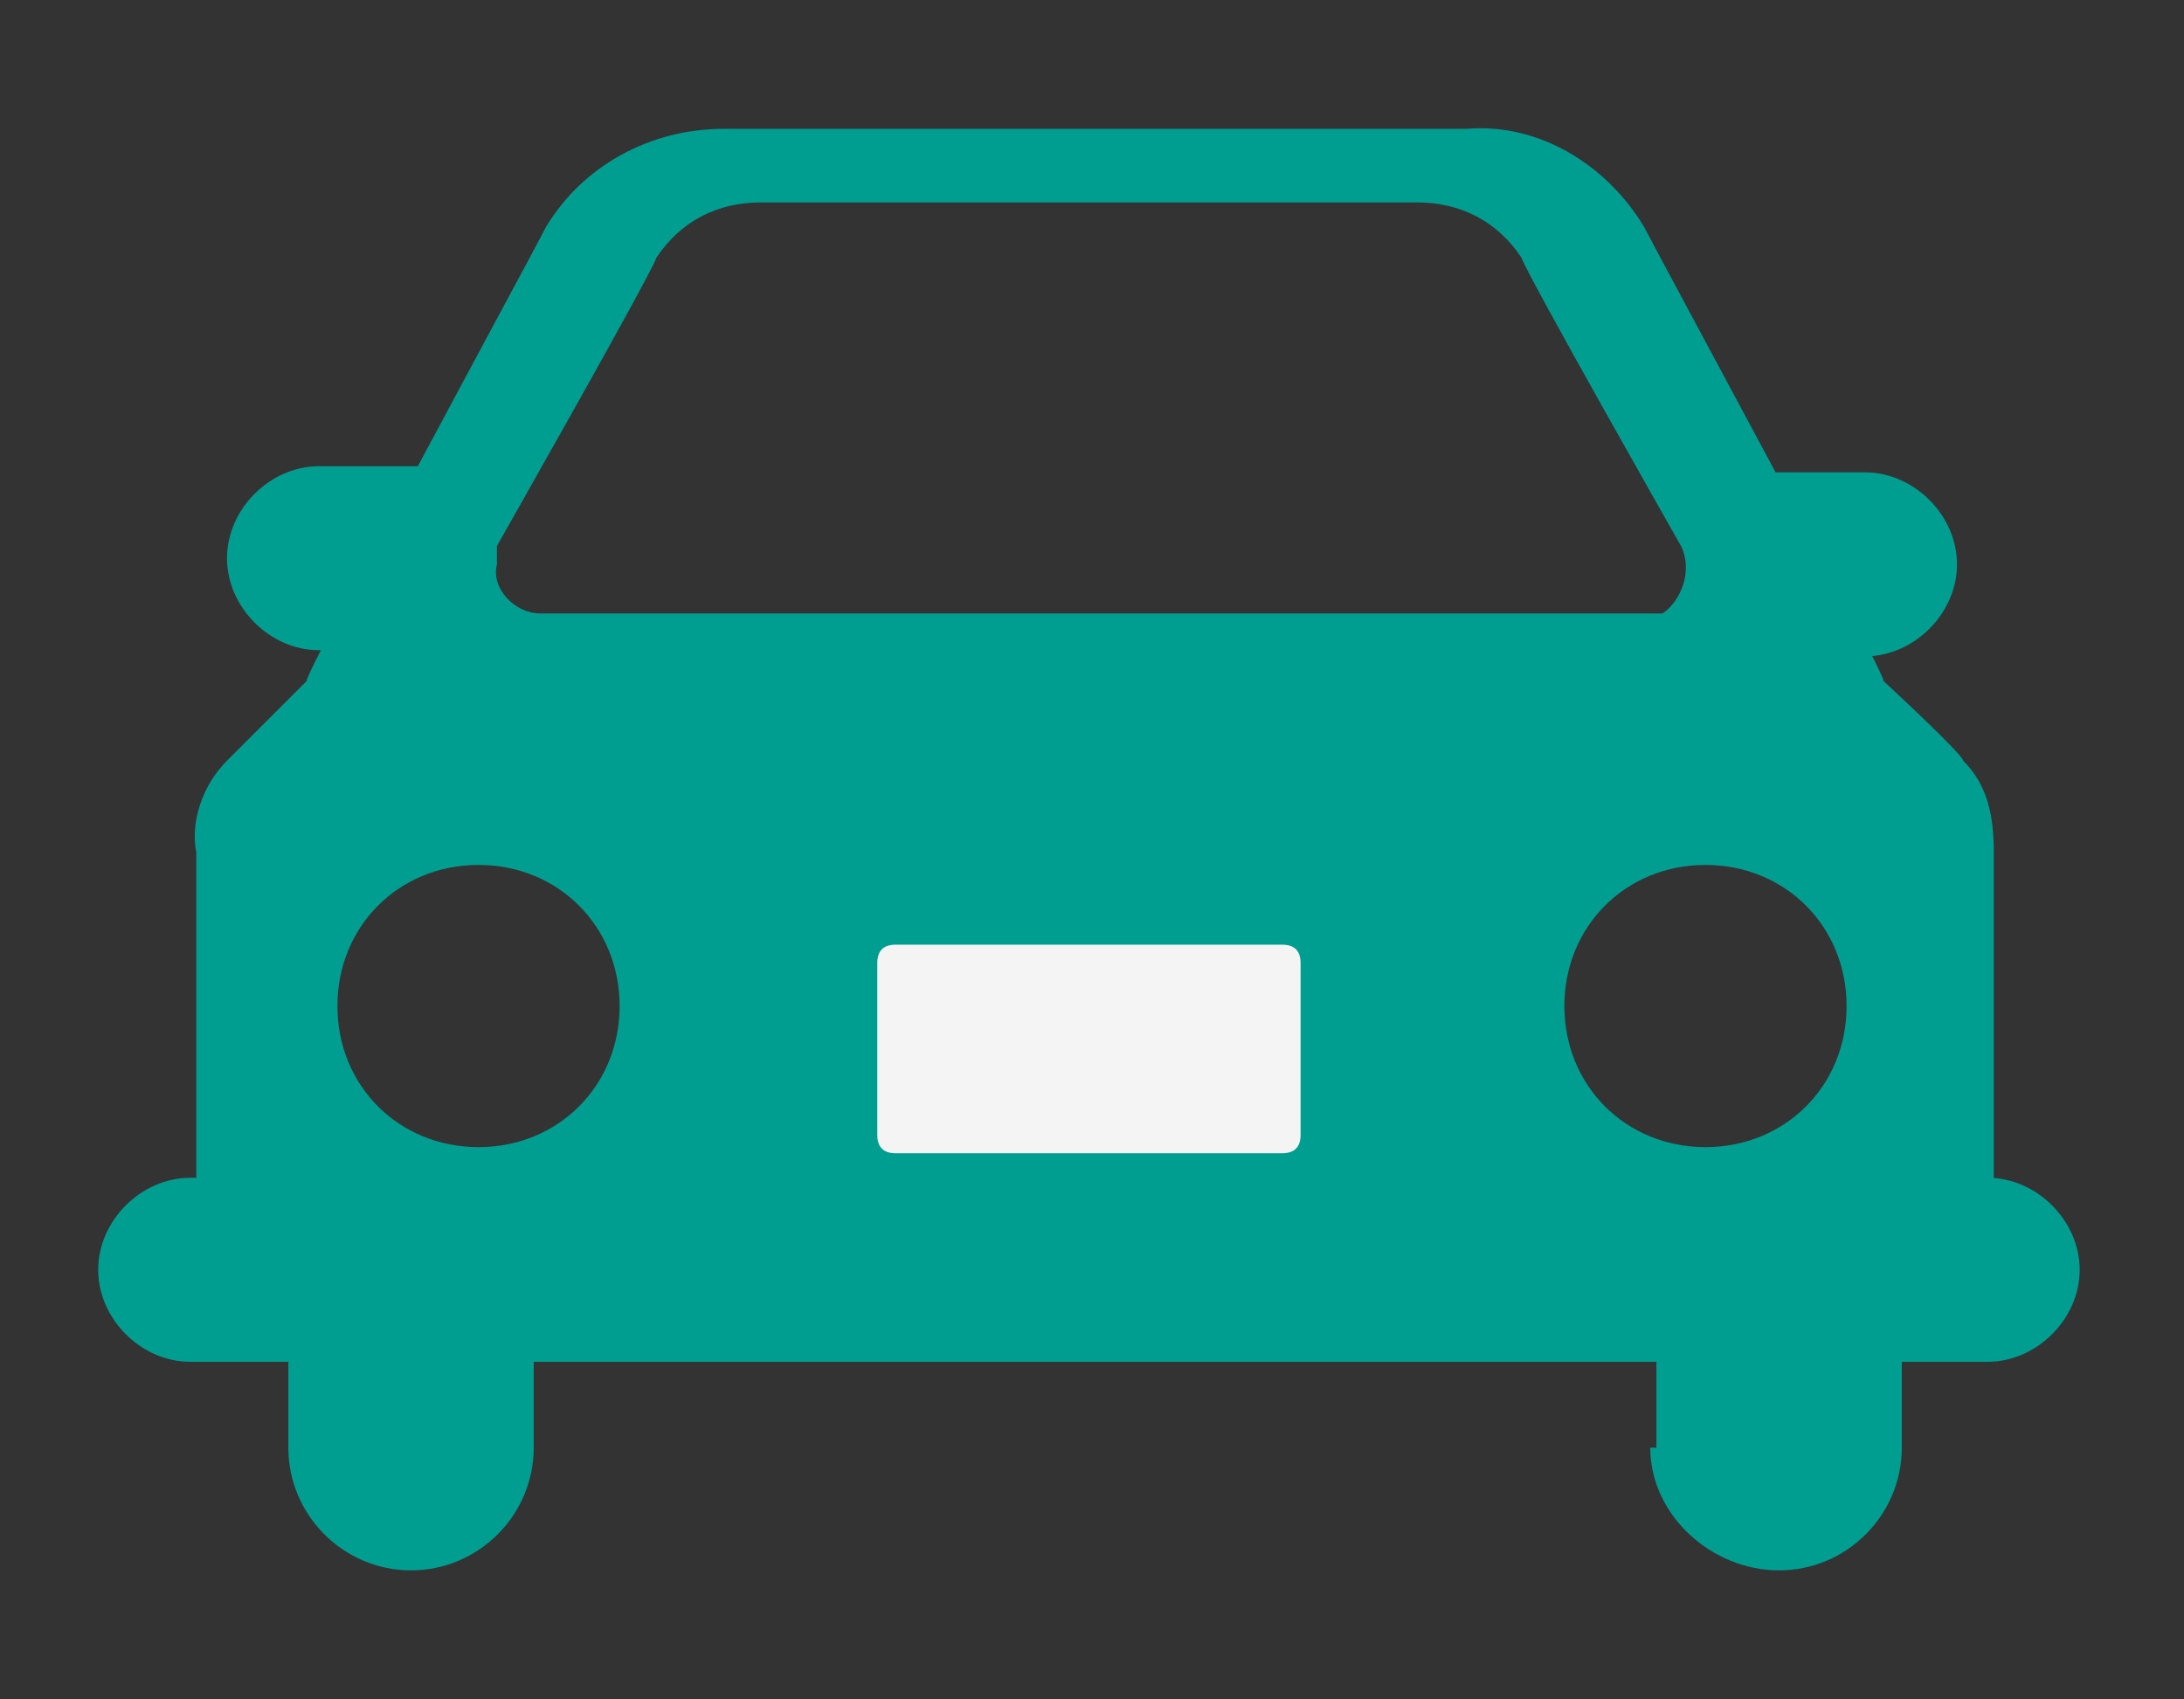
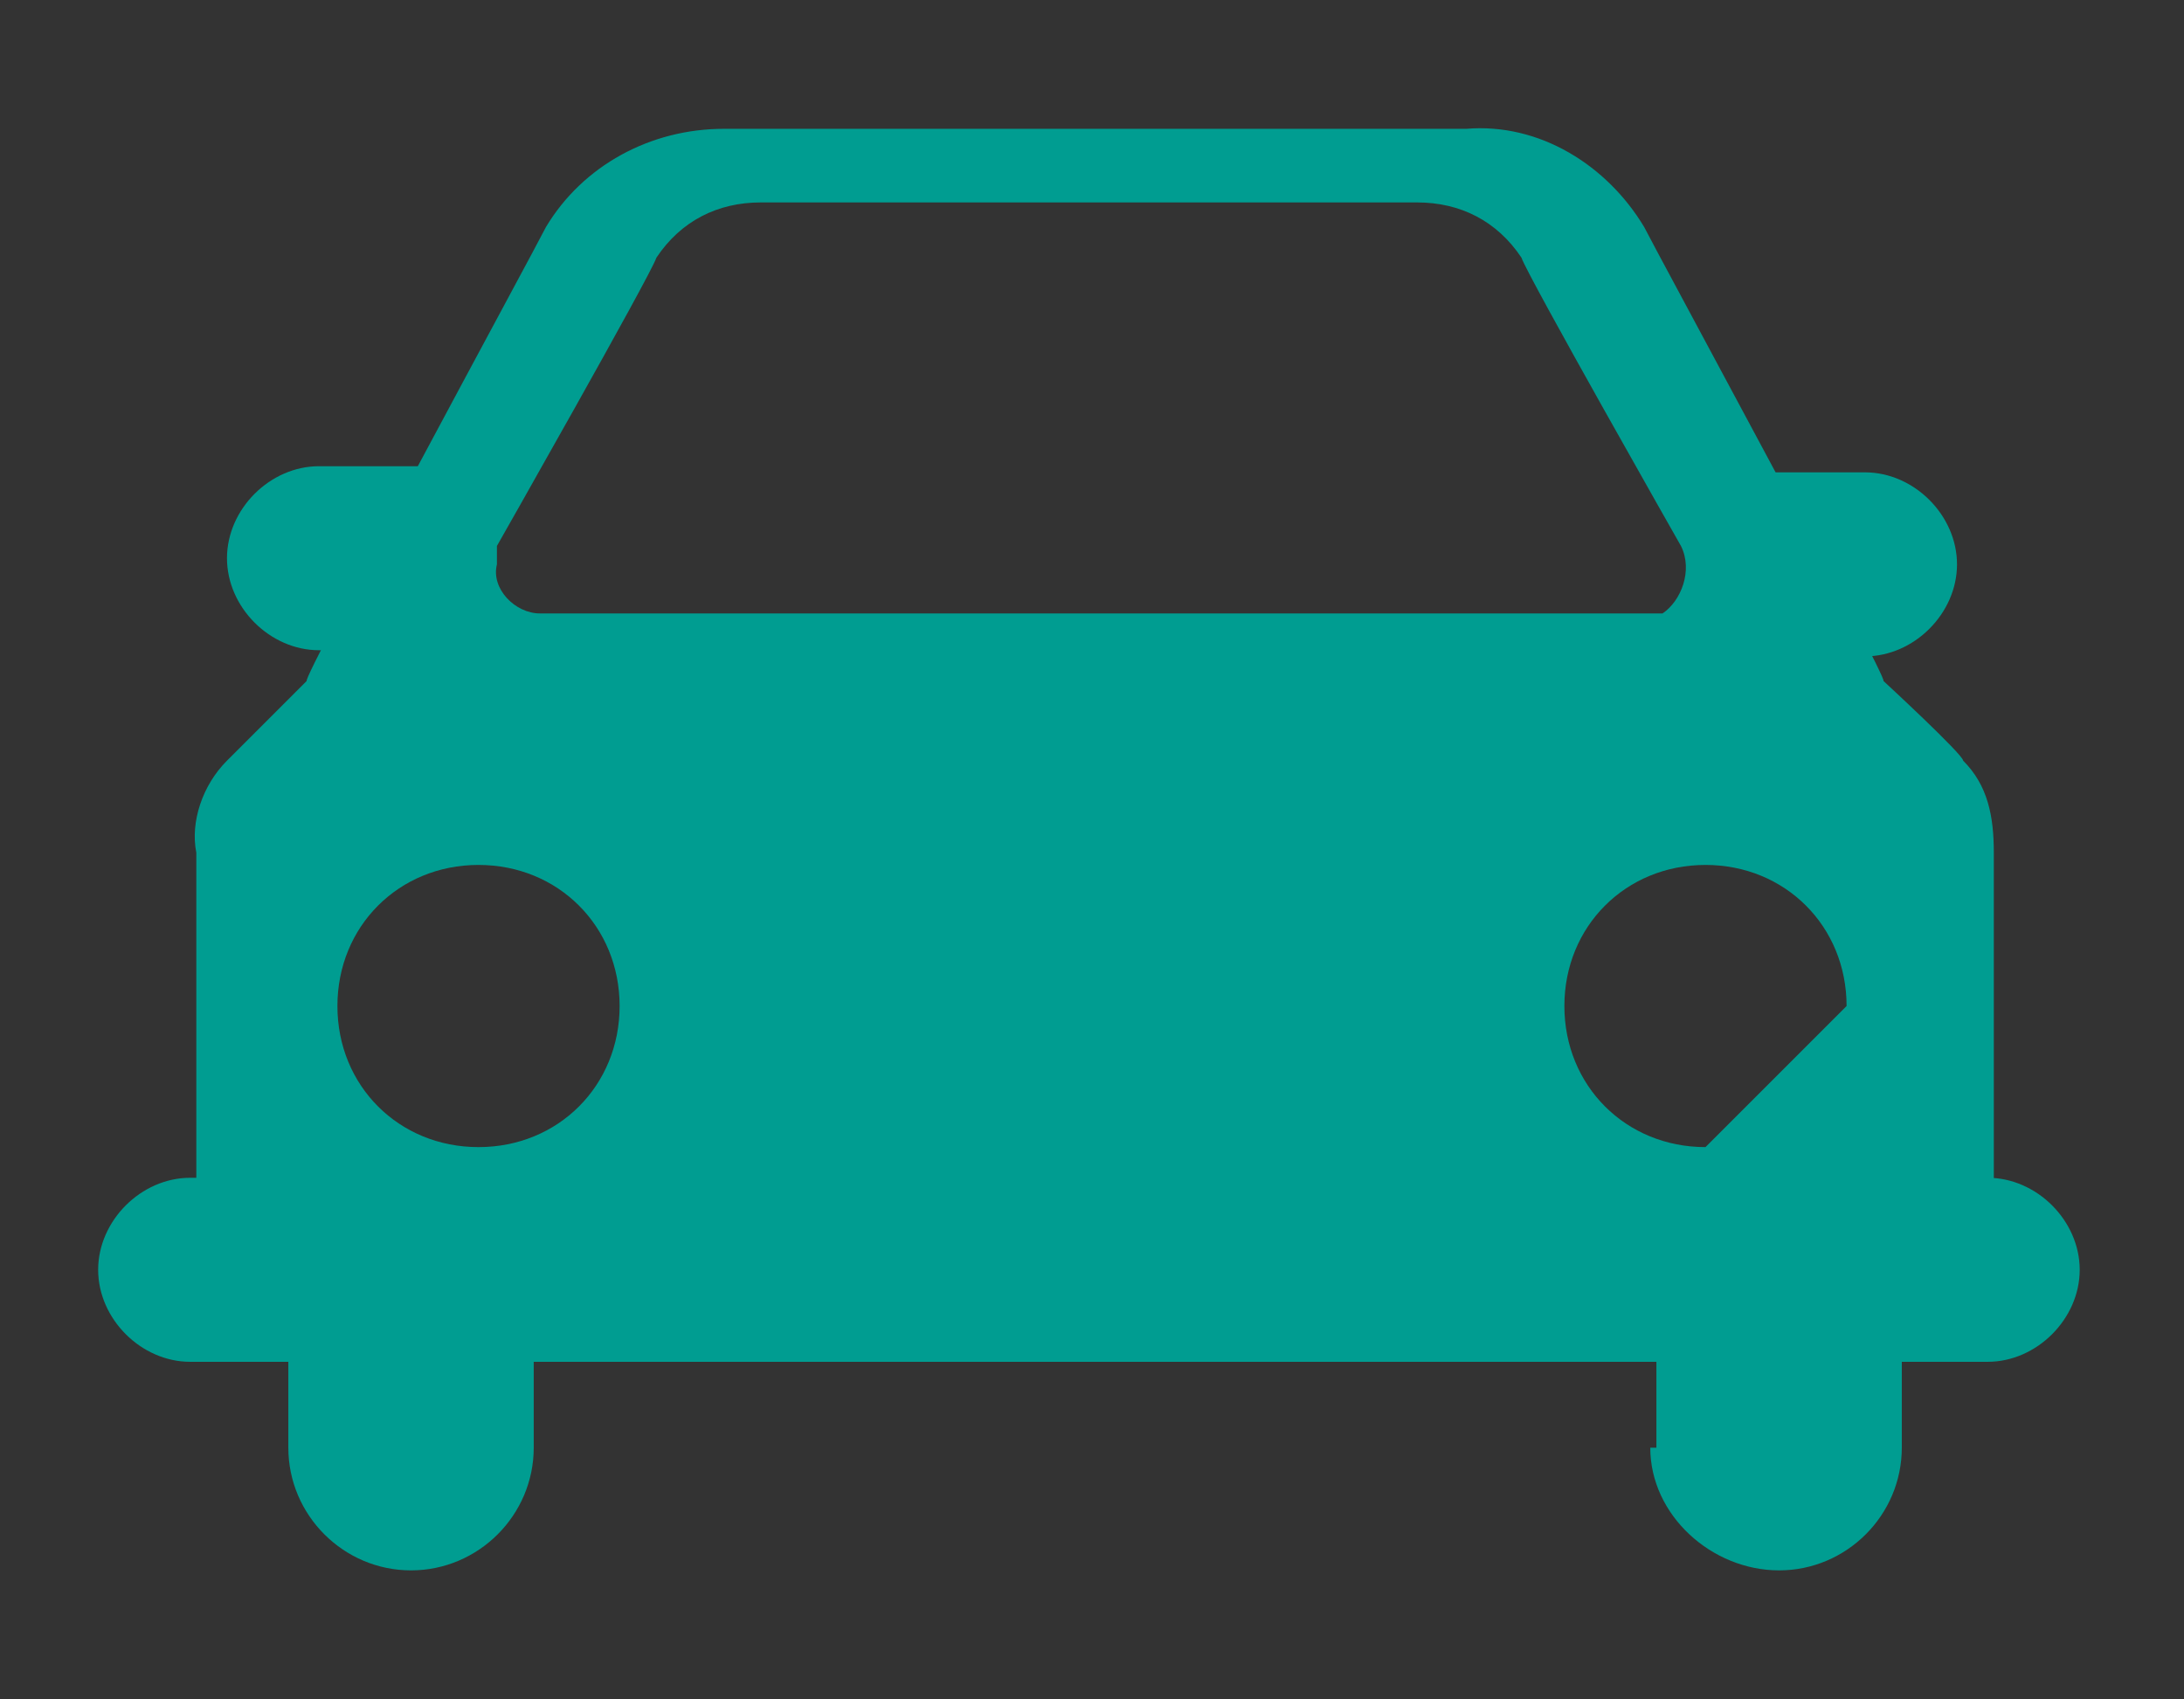
<svg xmlns="http://www.w3.org/2000/svg" id="_レイヤー_1" data-name="レイヤー 1" version="1.1" viewBox="0 0 35.6 27.7">
  <rect x="0" y="0" width="35.6" height="27.7" fill="#333333" stroke="none" />
  <defs>
    <style>
      .cls-1 {
        fill: #f4f4f4;
      }

      .cls-1, .cls-2, .cls-3 {
        stroke-width: 0px;
      }

      .cls-2 {
        fill: none;
      }

      .cls-4 {
        clip-path: url(#clippath);
      }

      .cls-3 {
        fill: #009d91;
      }
    </style>
    <clipPath id="clippath">
      <rect class="cls-2" width="35.6" height="27.7" />
    </clipPath>
  </defs>
  <g id="_グループ_1698" data-name="グループ 1698">
    <g class="cls-4">
      <g id="_グループ_1697" data-name="グループ 1697">
        <path id="_パス_943" data-name="パス 943" class="cls-3" d="M4.7,23.6c0,1.1.9,2,2,2s2-.9,2-2v-1.9h-4v1.9Z" />
        <path id="_パス_944" data-name="パス 944" class="cls-3" d="M26.9,23.6c0,1.1,1,2,2.1,2,1.1,0,2-.9,2-2v-1.9h-4v1.9Z" />
        <path class="cls-3" d="M32.5,22.2H3.1c-.8,0-1.5-.7-1.5-1.5s.7-1.5,1.5-1.5h29.3c.8,0,1.5.7,1.5,1.5s-.7,1.5-1.5,1.5Z" />
-         <path id="_パス_945" data-name="パス 945" class="cls-3" d="M32,12.4c0-.1-1.3-1.3-1.3-1.3.1,0-3.7-7-3.9-7.4-.6-1-1.7-1.7-2.9-1.6h-12.1c-1.2,0-2.3.6-2.9,1.6-.2.4-4,7.4-3.9,7.4,0,0-1.2,1.2-1.3,1.3-.4.4-.6,1-.5,1.5v6.8h29.3v-6.8c0-.6-.1-1.1-.5-1.5M8.1,8.9s2.5-4.4,2.6-4.7c.4-.6,1-.9,1.7-.9h10.7c.7,0,1.3.3,1.7.9.1.3,2.6,4.7,2.6,4.7.2.4,0,.9-.3,1.1-.1,0-.2,0-.3,0H8.8c-.4,0-.8-.4-.7-.8,0-.1,0-.2,0-.3M7.8,18.7c-1.3,0-2.3-1-2.3-2.3,0-1.3,1-2.3,2.3-2.3s2.3,1,2.3,2.3h0c0,1.3-1,2.3-2.3,2.3M27.8,18.7c-1.3,0-2.3-1-2.3-2.3,0-1.3,1-2.3,2.3-2.3,1.3,0,2.3,1,2.3,2.3h0c0,1.3-1,2.3-2.3,2.3" />
+         <path id="_パス_945" data-name="パス 945" class="cls-3" d="M32,12.4c0-.1-1.3-1.3-1.3-1.3.1,0-3.7-7-3.9-7.4-.6-1-1.7-1.7-2.9-1.6h-12.1c-1.2,0-2.3.6-2.9,1.6-.2.4-4,7.4-3.9,7.4,0,0-1.2,1.2-1.3,1.3-.4.4-.6,1-.5,1.5v6.8h29.3v-6.8c0-.6-.1-1.1-.5-1.5M8.1,8.9s2.5-4.4,2.6-4.7c.4-.6,1-.9,1.7-.9h10.7c.7,0,1.3.3,1.7.9.1.3,2.6,4.7,2.6,4.7.2.4,0,.9-.3,1.1-.1,0-.2,0-.3,0H8.8c-.4,0-.8-.4-.7-.8,0-.1,0-.2,0-.3M7.8,18.7c-1.3,0-2.3-1-2.3-2.3,0-1.3,1-2.3,2.3-2.3s2.3,1,2.3,2.3h0c0,1.3-1,2.3-2.3,2.3M27.8,18.7c-1.3,0-2.3-1-2.3-2.3,0-1.3,1-2.3,2.3-2.3,1.3,0,2.3,1,2.3,2.3h0" />
        <path id="_パス_947" data-name="パス 947" class="cls-3" d="M5.8,10.6c.1-.3.4-.8.9-1.7.2-.4.5-.9.7-1.3h-2.2c-.8,0-1.5.7-1.5,1.5s.7,1.5,1.5,1.5h.6Z" />
        <path id="_パス_948" data-name="パス 948" class="cls-3" d="M30.4,7.7h-2.2c.2.5.5.9.7,1.3.5.9.7,1.4.9,1.7h.6c.8,0,1.5-.7,1.5-1.5s-.7-1.5-1.5-1.5" />
      </g>
-       <path id="_パス_946" data-name="パス 946" class="cls-1" d="M20.9,15.4h-6.3c-.2,0-.3.1-.3.3v2.8c0,.2.1.3.3.3h6.3c.2,0,.3-.1.3-.3h0v-2.8c0-.2-.1-.3-.3-.3" />
    </g>
  </g>
</svg>